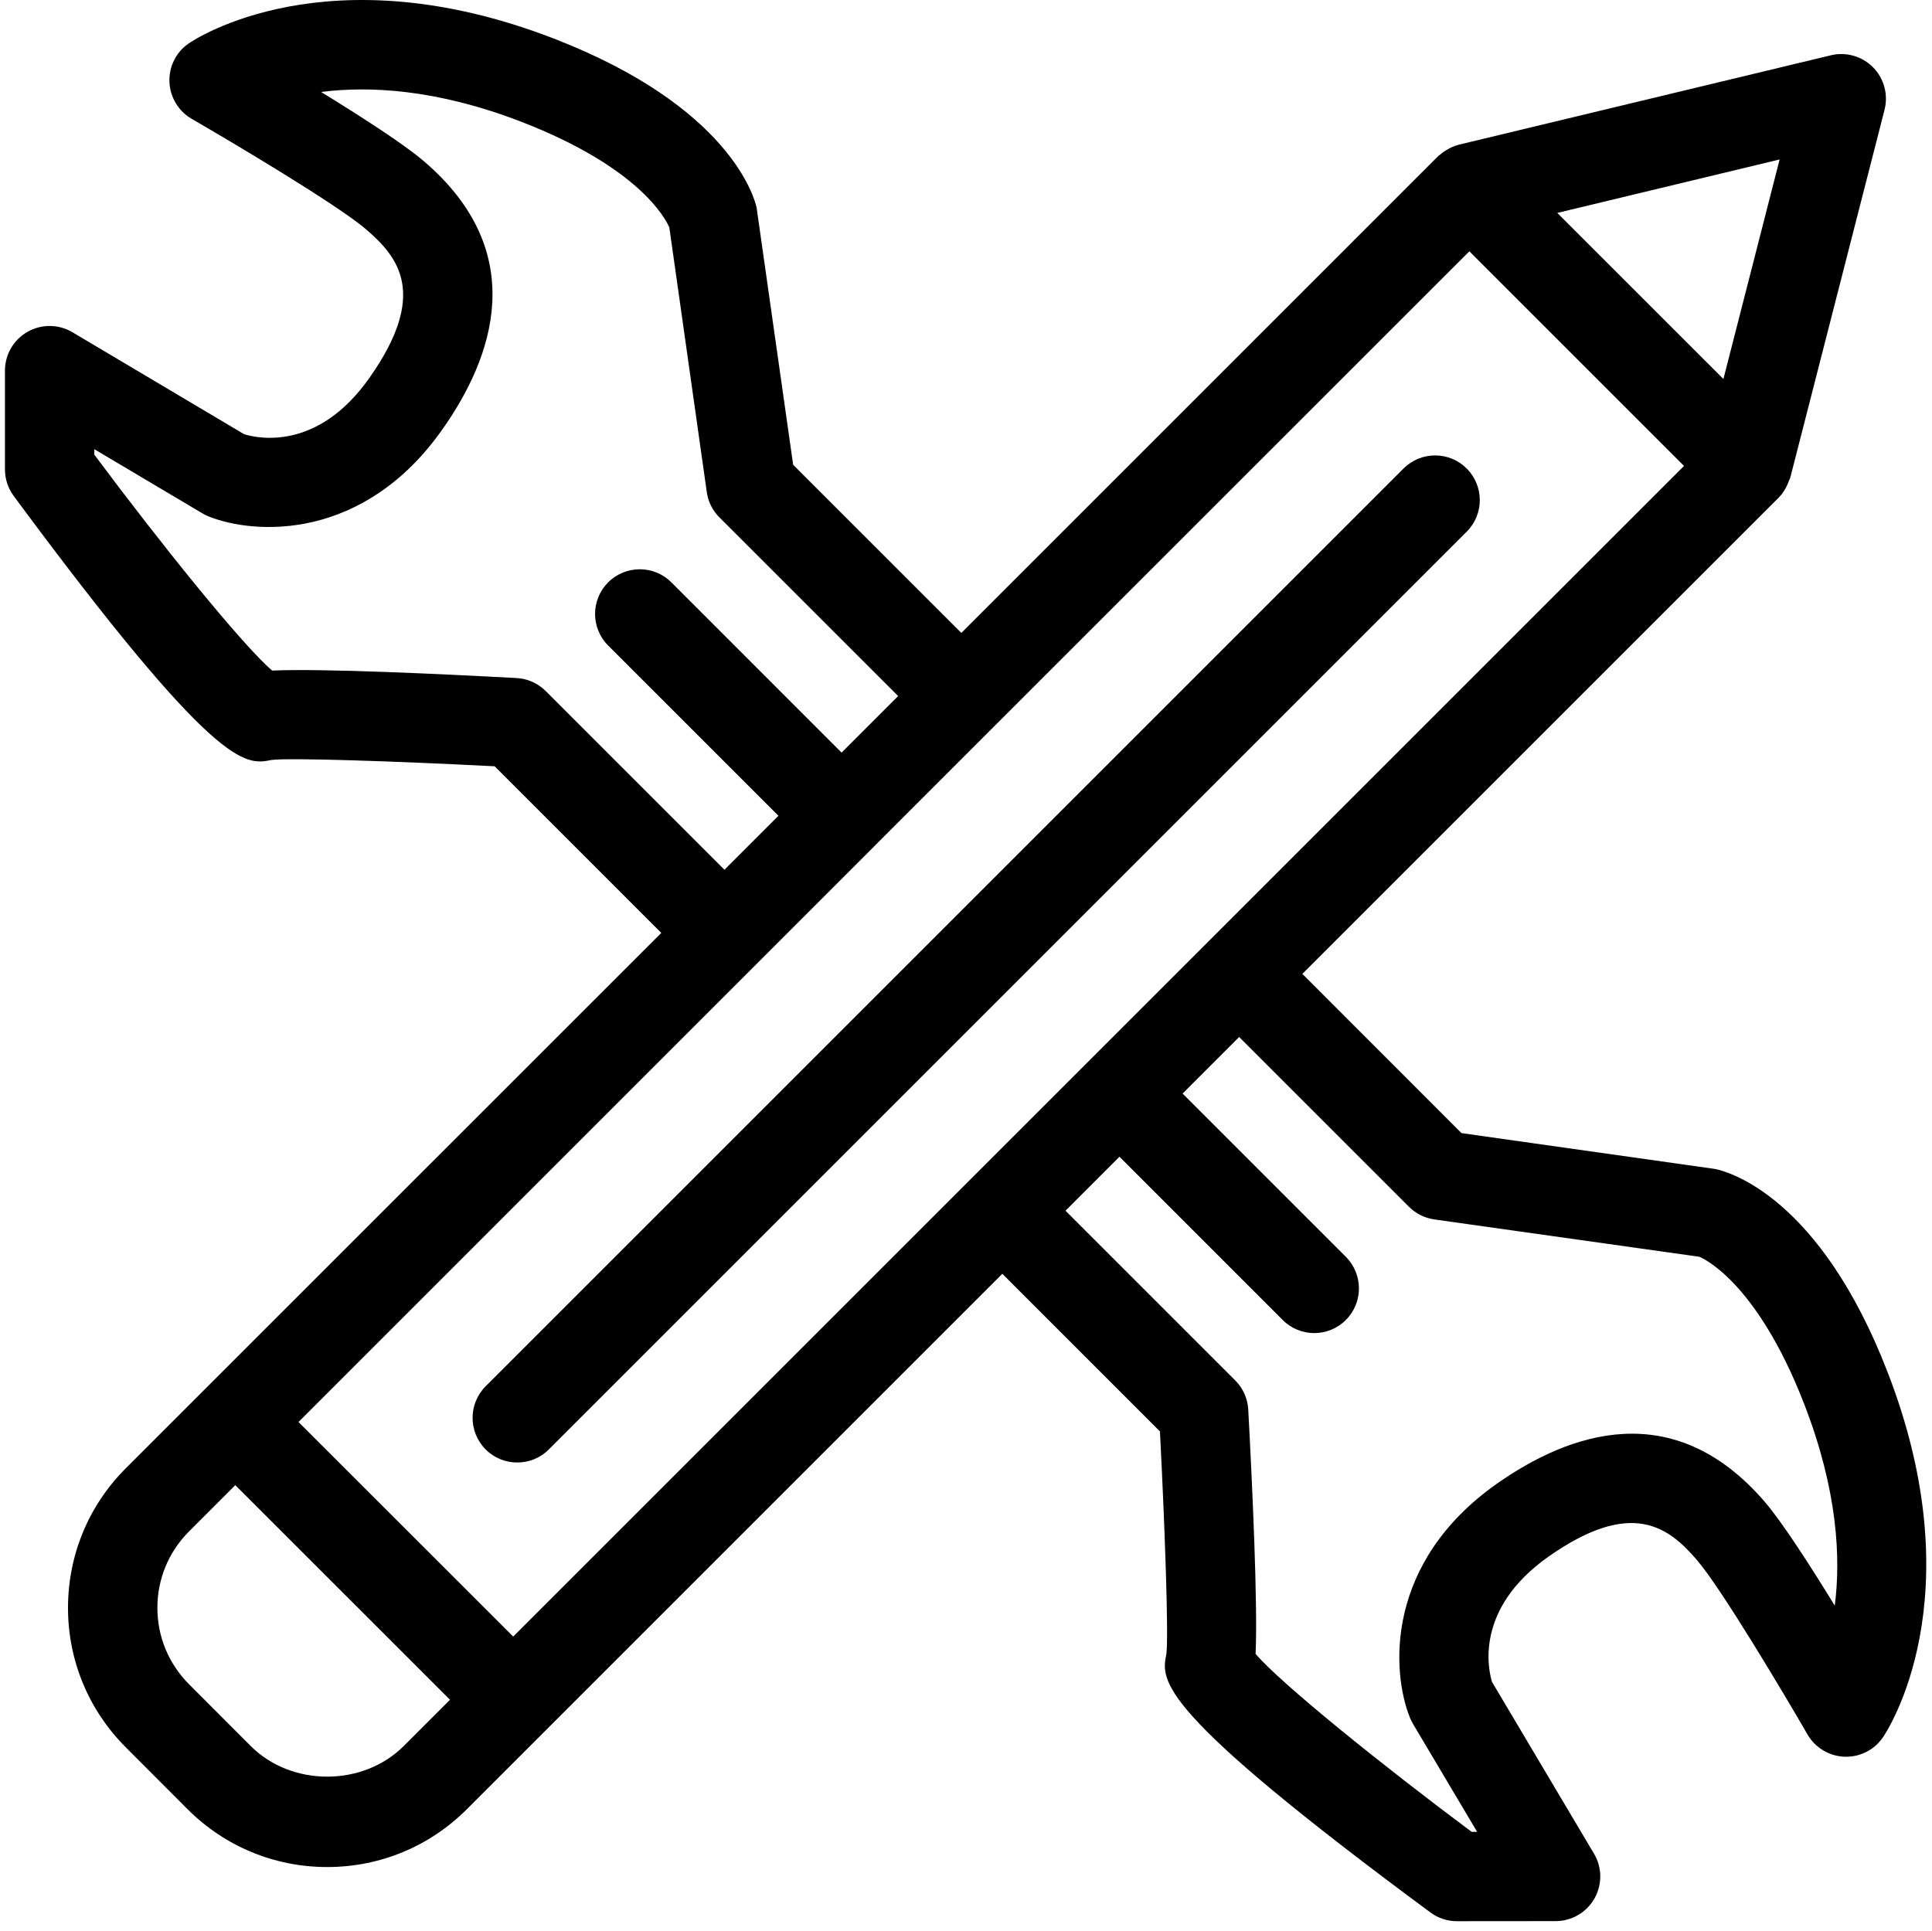
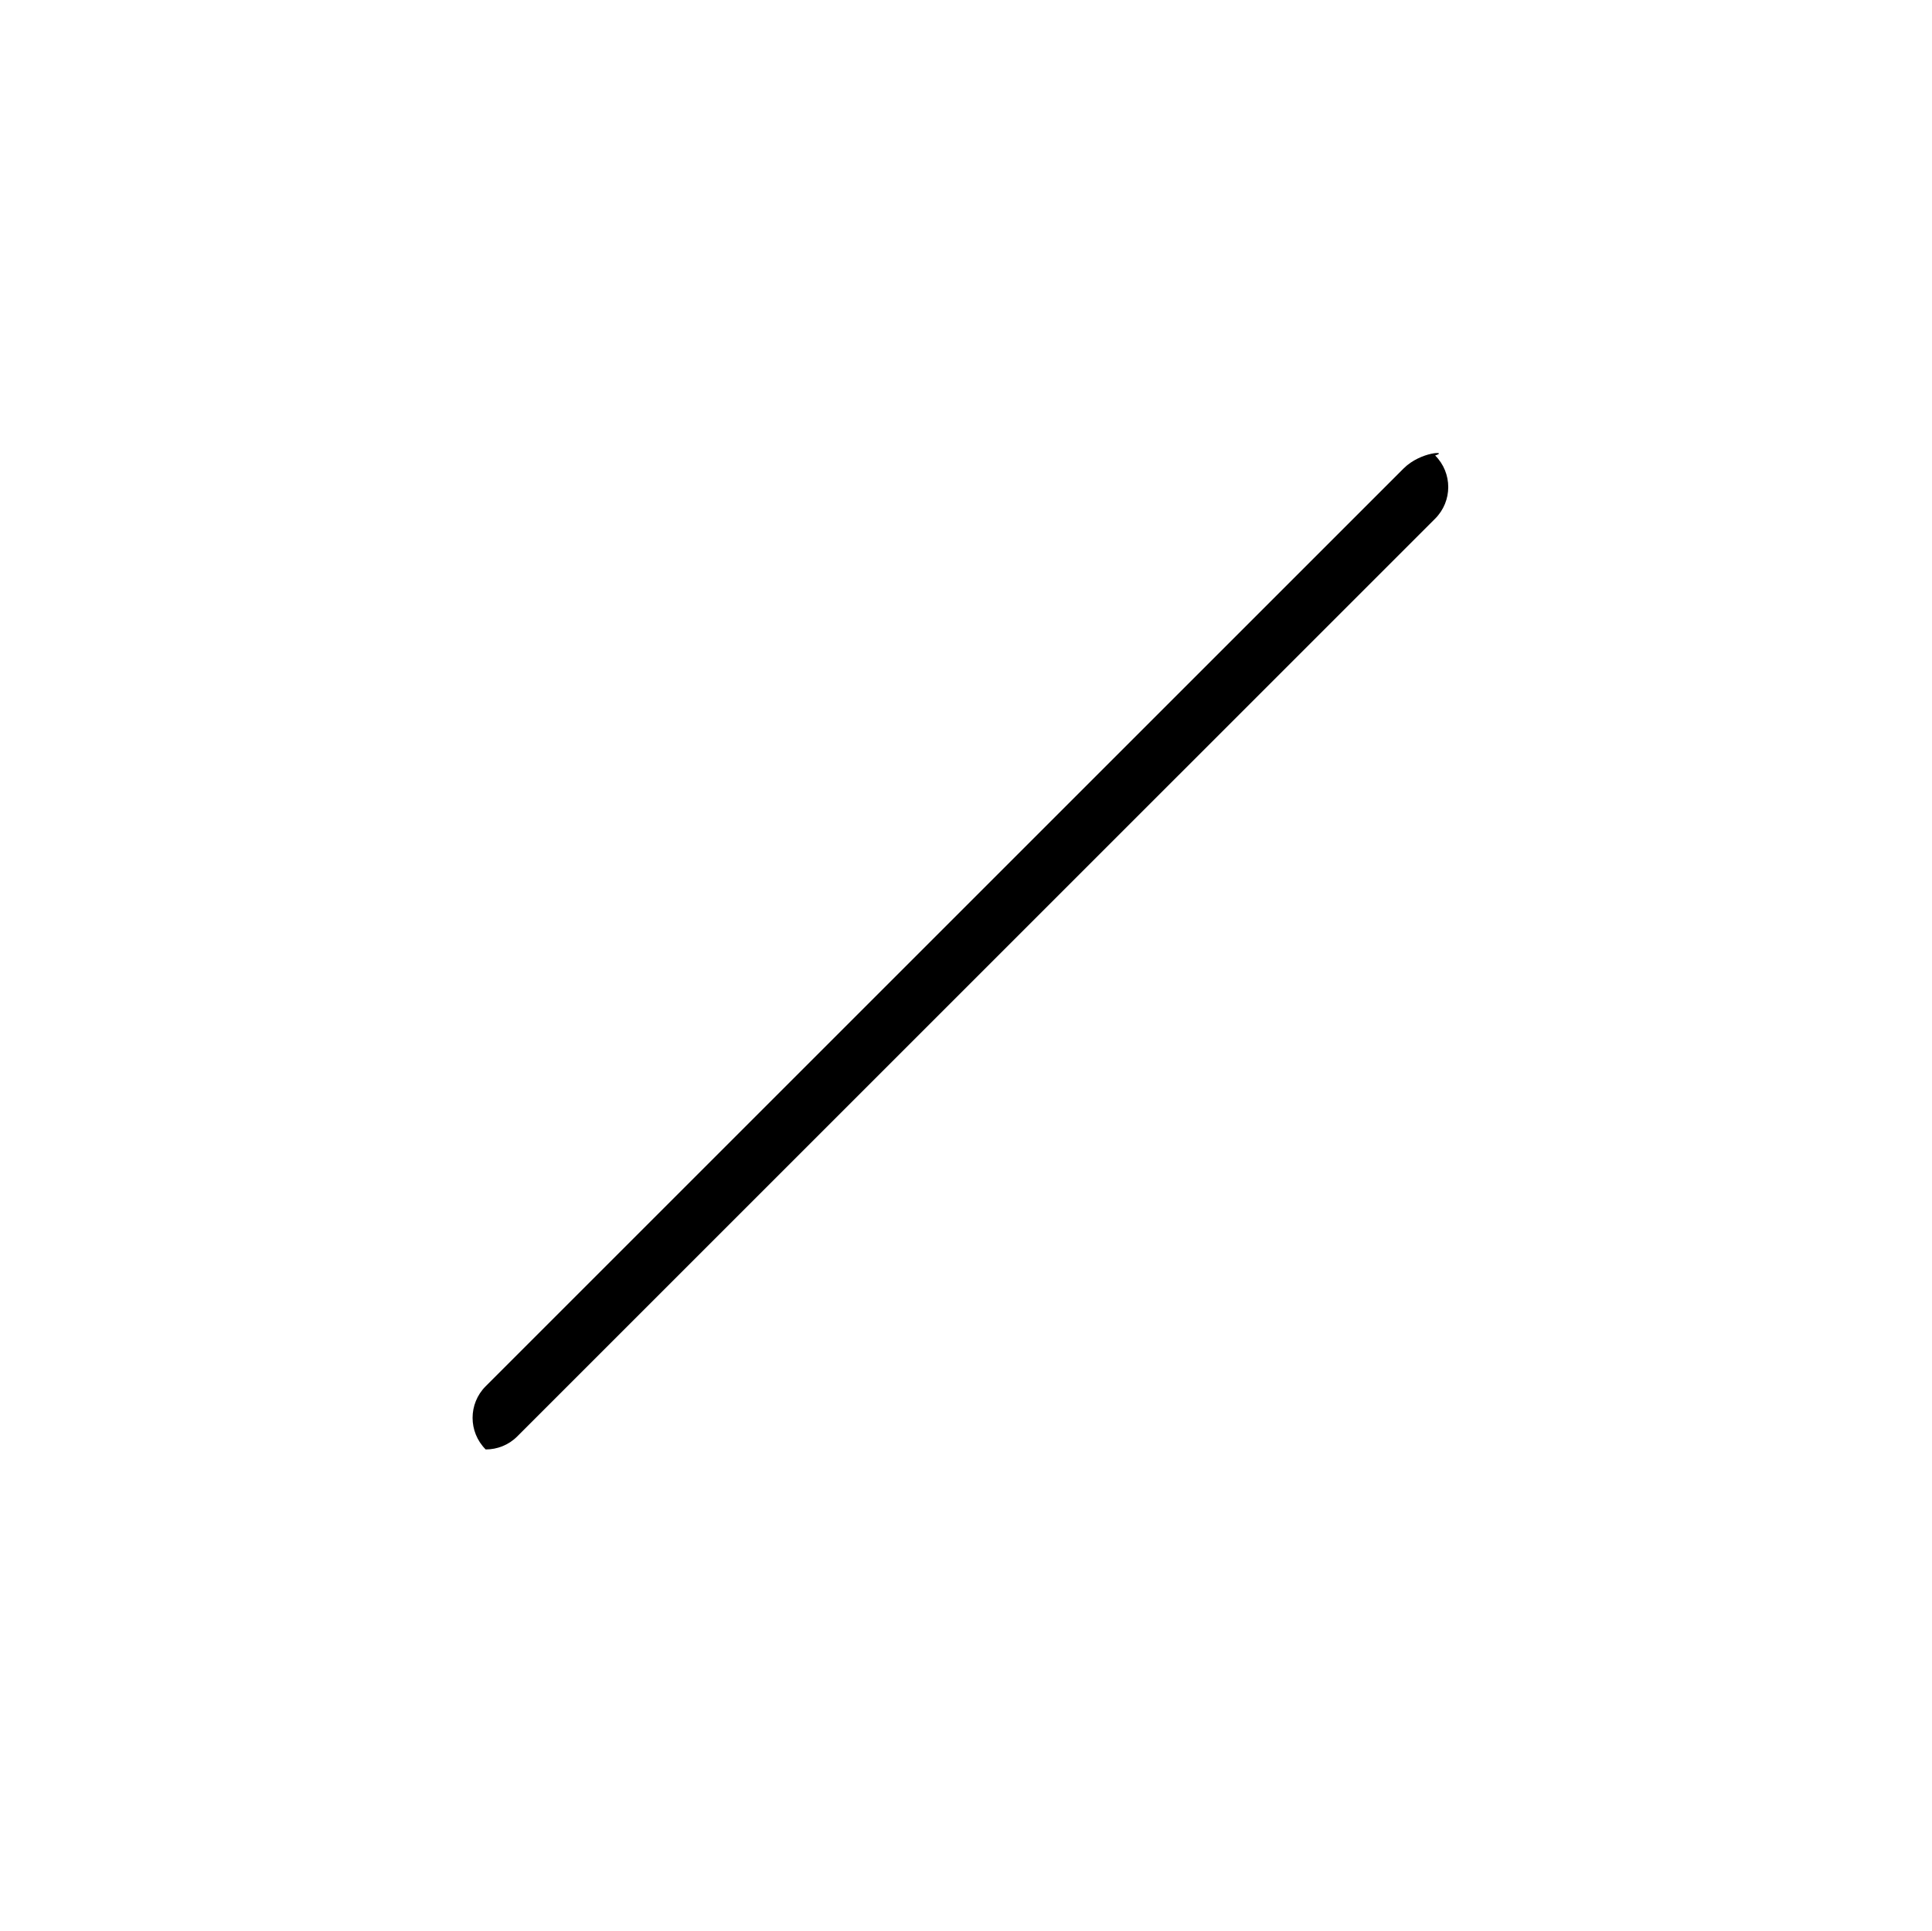
<svg xmlns="http://www.w3.org/2000/svg" version="1.1" id="Layer_1" x="0px" y="0px" width="595.279px" height="595px" viewBox="0 0 595.279 595" enable-background="new 0 0 595.279 595" xml:space="preserve">
  <g>
    <g>
-       <path d="M432.448,144.379L149.645,427.175c-5.378,5.377-5.378,14.09,0,19.475c2.682,2.695,6.207,4.023,9.721,4.023    c3.525,0,7.052-1.328,9.733-4.023l282.815-282.808c5.379-5.377,5.379-14.077,0-19.461    C446.538,138.995,437.831,138.995,432.448,144.379z" />
-       <path d="M83.601,234.193c5.508-0.74,38.34,0.373,68.816,1.942l51.338,51.342L62.825,428.392c-0.026,0.025-0.065,0.039-0.079,0.053    c-0.025,0.025-0.025,0.054-0.052,0.078l-23.903,23.902c-11.5,11.488-17.825,26.77-17.839,43.031    c0,16.235,6.339,31.518,17.826,43.004L57.8,557.521c11.487,11.474,26.769,17.812,43.019,17.812c16.274,0,31.556-6.34,43.043-17.84    l23.955-23.955c0.013-0.013,0.039-0.013,0.053-0.025c0.013-0.027,0.013-0.039,0.025-0.053l140.938-140.938l48.564,48.578    c1.57,30.471,2.683,63.295,1.982,68.549c-1.676,8.365-3.408,17.033,81.337,79.662c2.361,1.767,5.239,2.709,8.189,2.709    c0,0,0,0,0.014,0l30.393-0.026c4.945,0,9.518-2.654,11.958-6.959c2.438-4.291,2.4-9.57-0.131-13.822l-31.419-52.908    c-1.19-3.859-5.403-22.562,17.374-38.609c25.818-18.163,37.183-8.954,45.804,1.087c7.614,8.891,27.135,41.77,34.01,53.674    c2.35,4.088,6.646,6.68,11.369,6.875c4.742,0.188,9.186-2.047,11.866-5.939c1.178-1.727,28.488-42.65,1.498-112.455    c-20.927-54.172-48.957-61.824-53.124-62.707l-78.204-11.062l-49.035-49.064L548.062,153.33c0.014-0.013,0.014-0.026,0.026-0.039    c1.125-1.112,1.956-2.479,2.63-3.938c0.177-0.373,0.308-0.726,0.444-1.125c0.15-0.412,0.387-0.778,0.497-1.217l28.991-113.162    c1.204-4.69-0.137-9.648-3.513-13.083c-3.388-3.447-8.327-4.854-13.019-3.729L449.507,44.583    c-1.498,0.373-2.825,1.021-4.075,1.812c-0.615,0.347-1.236,0.804-1.853,1.367c-0.149,0.131-0.333,0.229-0.471,0.373    c-0.039,0.04-0.078,0.065-0.117,0.105l-146.79,146.796l-51.822-51.821l-11.258-79.251c-0.688-3.133-8.354-31.151-62.544-52.104    c-69.792-26.971-110.716,0.327-112.423,1.518c-3.899,2.669-6.136,7.157-5.946,11.873c0.189,4.729,2.786,9.021,6.875,11.382    c11.905,6.875,44.757,26.369,53.66,33.997c10.067,8.622,19.278,19.984,1.086,45.804c-15.968,22.692-34.435,18.656-38.621,17.361    l-52.896-31.419c-4.266-2.52-9.544-2.571-13.835-0.118c-4.306,2.44-6.953,7.013-6.953,11.971v30.405    c0,2.937,0.935,5.815,2.682,8.177C66.841,237.542,75.502,235.801,83.601,234.193z M77.276,538.062l-19.023-19.049    c-6.286-6.313-9.76-14.668-9.76-23.563c0-8.902,3.474-17.263,9.773-23.562L72.5,457.651l66.154,66.129l-14.247,14.248    C111.827,550.62,89.835,550.62,77.276,538.062z M434.11,371.853c2.106,2.119,4.854,3.486,7.804,3.912l81.691,11.514    c0.15,0.039,17.361,6.72,32.374,45.574c10.257,26.539,11.219,47.336,9.341,61.916c-7.588-12.356-16.177-25.694-21.515-31.916    c-28.214-32.856-60.457-21.221-82.574-5.658c-34.447,24.25-32.577,57.802-26.794,72.146c0.268,0.654,0.575,1.275,0.922,1.865    l19.763,33.27l-1.688,0.014c-27.827-20.764-58.736-45.688-66.566-54.838c0.7-15.295-1.032-52.463-2.264-75.28    c-0.177-3.4-1.609-6.595-4.01-8.994l-52.294-52.294l16.622-16.637l50.298,50.312c2.682,2.682,6.208,4.035,9.732,4.035    c3.515,0,7.039-1.354,9.722-4.035c5.378-5.377,5.378-14.078,0-19.475l-50.298-50.3l17.427-17.428L434.11,371.853z     M372.096,290.362c0,0,0,0-0.015,0c0,0,0,0,0,0.014l-72.964,72.939c0,0-0.013,0.015-0.025,0.015c0,0.014,0,0.014-0.014,0.026    l-140.95,140.949L91.974,438.19l176.941-176.95c0.054-0.053,0.118-0.065,0.15-0.104c0.053-0.052,0.064-0.118,0.104-0.164    L452.732,77.44l66.142,66.142L372.096,290.362z M548.331,49.141l-17.321,67.64l-51.182-51.168L548.331,49.141z M29.058,138.42    l33.257,19.742c0.589,0.347,1.217,0.654,1.852,0.936c14.358,5.802,47.91,7.667,72.159-26.808    c15.589-22.09,27.228-54.367-5.658-82.561c-6.193-5.318-19.435-13.835-31.738-21.391c14.666-1.865,35.468-0.955,61.726,9.197    c36.221,14.019,44.385,29.784,45.575,32.557l11.539,81.541c0.412,2.95,1.771,5.685,3.897,7.804l55.067,55.052l-17.427,17.427    l-52.45-52.468c-5.377-5.376-14.091-5.364-19.476,0c-5.377,5.39-5.377,14.089,0,19.474l52.465,52.46l-16.637,16.634    l-55.065-55.063c-2.4-2.4-5.594-3.832-8.994-4.01c-22.817-1.236-59.999-3.003-75.294-2.303    c-9.132-7.816-34.062-38.711-54.798-66.54V138.42L29.058,138.42z" />
+       <path d="M432.448,144.379L149.645,427.175c-5.378,5.377-5.378,14.09,0,19.475c3.525,0,7.052-1.328,9.733-4.023l282.815-282.808c5.379-5.377,5.379-14.077,0-19.461    C446.538,138.995,437.831,138.995,432.448,144.379z" />
    </g>
  </g>
</svg>